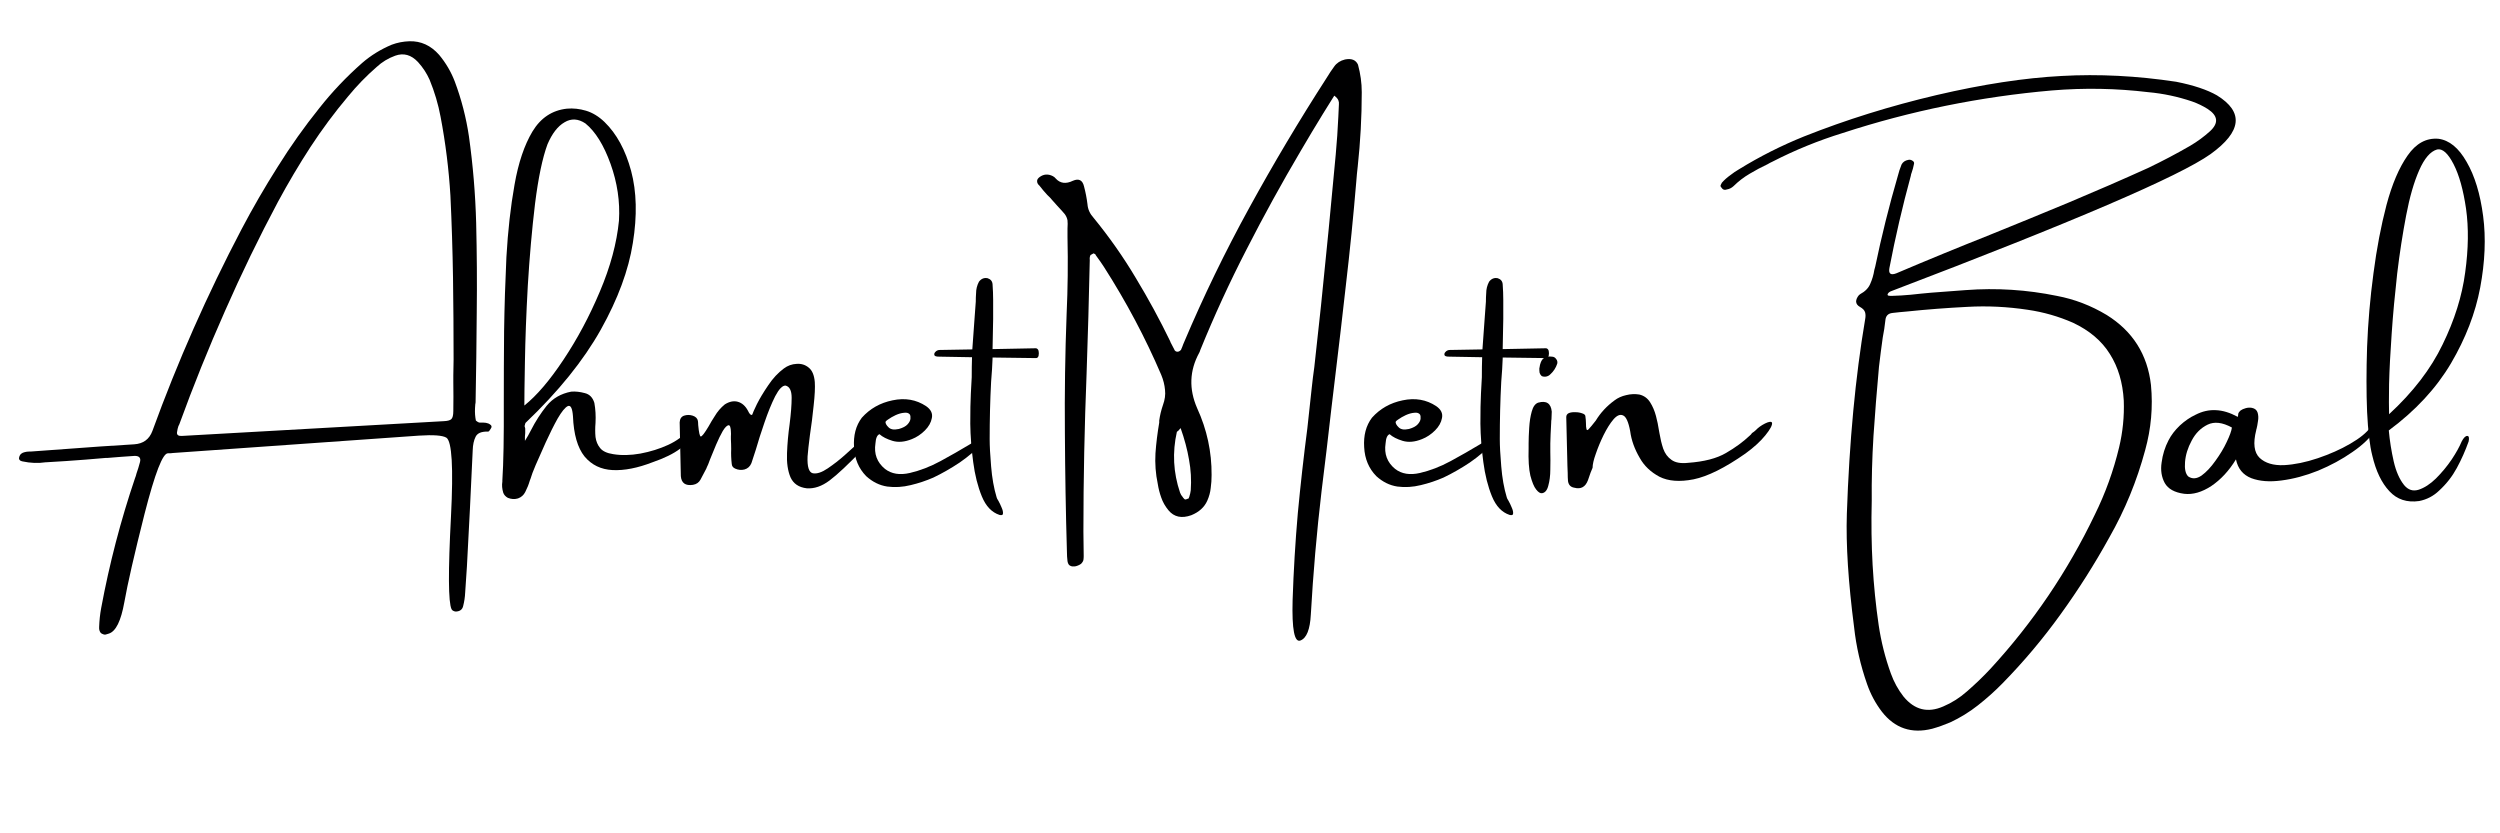
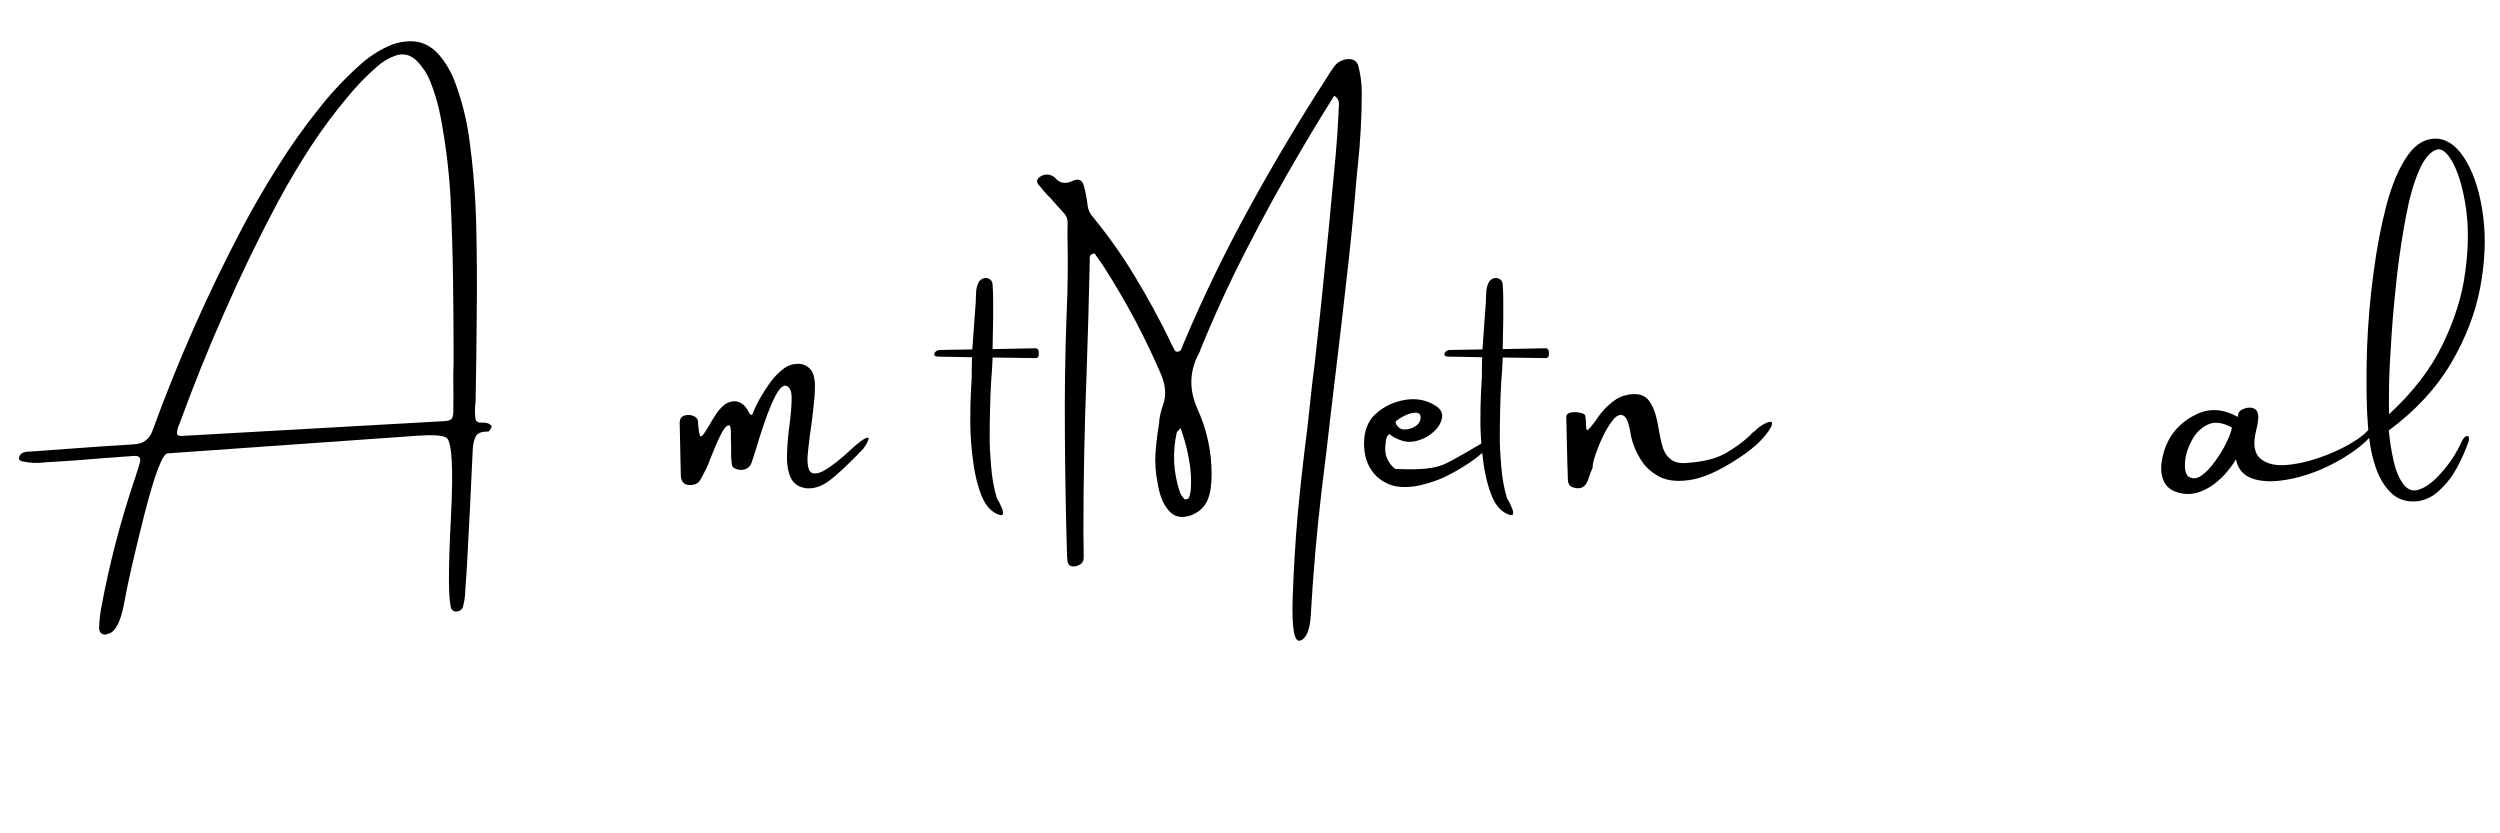
<svg xmlns="http://www.w3.org/2000/svg" width="180" zoomAndPan="magnify" viewBox="0 0 135 45" height="60" preserveAspectRatio="xMidYMid meet" version="1.0">
  <defs>
    <g />
    <clipPath id="45970e4b7c">
      <rect x="0" width="135" y="0" height="43" />
    </clipPath>
  </defs>
  <g>
    <g clip-path="url(#45970e4b7c)">
      <g fill="#000001" fill-opacity="1">
        <g transform="translate(5.682, 27.29)">
          <g>
            <path d="M 20.688 -4.422 C 20.738 -4.398 20.781 -4.375 20.812 -4.344 C 20.852 -4.312 20.867 -4.27 20.859 -4.219 C 20.836 -4.164 20.805 -4.113 20.766 -4.062 C 20.754 -4.051 20.742 -4.035 20.734 -4.016 C 20.723 -4.004 20.707 -3.992 20.688 -3.984 C 20.676 -3.984 20.664 -3.984 20.656 -3.984 C 20.312 -3.992 20.094 -3.898 20 -3.703 C 19.906 -3.516 19.852 -3.27 19.844 -2.969 C 19.75 -0.863 19.645 1.227 19.531 3.312 C 19.5 3.781 19.469 4.242 19.438 4.703 C 19.426 4.953 19.391 5.195 19.328 5.438 C 19.285 5.625 19.156 5.723 18.938 5.734 C 18.895 5.734 18.852 5.723 18.812 5.703 C 18.77 5.691 18.734 5.66 18.703 5.609 C 18.523 5.242 18.516 3.566 18.672 0.578 C 18.805 -2.047 18.723 -3.457 18.422 -3.656 C 18.211 -3.781 17.719 -3.816 16.938 -3.766 L 3.656 -2.828 C 3.582 -2.816 3.504 -2.812 3.422 -2.812 C 3.41 -2.812 3.398 -2.812 3.391 -2.812 C 3.109 -2.832 2.688 -1.742 2.125 0.453 C 1.57 2.648 1.207 4.242 1.031 5.234 C 0.852 6.234 0.578 6.797 0.203 6.922 C 0.148 6.941 0.098 6.957 0.047 6.969 C -0.004 6.988 -0.062 6.984 -0.125 6.953 C -0.195 6.93 -0.25 6.891 -0.281 6.828 C -0.312 6.766 -0.328 6.707 -0.328 6.656 C -0.328 6.625 -0.328 6.594 -0.328 6.562 C -0.316 6.219 -0.281 5.879 -0.219 5.547 C 0.227 3.148 0.836 0.812 1.609 -1.469 C 1.641 -1.539 1.664 -1.625 1.688 -1.719 C 1.758 -1.914 1.82 -2.117 1.875 -2.328 C 1.938 -2.555 1.844 -2.672 1.594 -2.672 C 1.094 -2.641 0.602 -2.602 0.125 -2.562 C 0.094 -2.562 0.062 -2.562 0.031 -2.562 C -0.332 -2.531 -0.703 -2.5 -1.078 -2.469 C -1.773 -2.414 -2.473 -2.367 -3.172 -2.328 C -3.18 -2.328 -3.191 -2.328 -3.203 -2.328 C -3.617 -2.266 -4.039 -2.281 -4.469 -2.375 C -4.508 -2.383 -4.551 -2.398 -4.594 -2.422 C -4.633 -2.453 -4.656 -2.492 -4.656 -2.547 C -4.645 -2.641 -4.609 -2.719 -4.547 -2.781 C -4.484 -2.832 -4.414 -2.863 -4.344 -2.875 C -4.27 -2.895 -4.191 -2.906 -4.109 -2.906 C -4.078 -2.906 -4.051 -2.906 -4.031 -2.906 C -3.383 -2.957 -2.738 -3.004 -2.094 -3.047 C -0.883 -3.141 0.332 -3.223 1.562 -3.297 C 2.051 -3.328 2.379 -3.566 2.547 -4.016 C 3.91 -7.766 5.516 -11.395 7.359 -14.906 C 7.961 -16.051 8.613 -17.176 9.312 -18.281 C 10.008 -19.395 10.758 -20.453 11.562 -21.453 C 12.258 -22.336 13.031 -23.148 13.875 -23.891 C 14.344 -24.297 14.875 -24.625 15.469 -24.875 C 15.77 -24.988 16.086 -25.051 16.422 -25.062 C 17.047 -25.082 17.582 -24.836 18.031 -24.328 C 18.395 -23.891 18.676 -23.41 18.875 -22.891 C 19.238 -21.922 19.492 -20.93 19.641 -19.922 C 19.859 -18.367 19.988 -16.812 20.031 -15.25 C 20.07 -13.633 20.082 -12.02 20.062 -10.406 C 20.051 -8.789 20.031 -7.18 20 -5.578 C 20 -5.535 19.992 -5.5 19.984 -5.469 C 19.984 -5.395 19.977 -5.32 19.969 -5.25 C 19.957 -5.008 19.973 -4.785 20.016 -4.578 C 20.086 -4.516 20.156 -4.477 20.219 -4.469 C 20.289 -4.469 20.359 -4.469 20.422 -4.469 C 20.516 -4.469 20.602 -4.453 20.688 -4.422 Z M 18.797 -7.016 C 18.805 -7.305 18.812 -7.594 18.812 -7.875 C 18.812 -9.344 18.801 -10.812 18.781 -12.281 C 18.758 -13.758 18.711 -15.238 18.641 -16.719 C 18.555 -18.145 18.379 -19.566 18.109 -20.984 C 17.984 -21.66 17.785 -22.328 17.516 -22.984 C 17.359 -23.336 17.148 -23.656 16.891 -23.938 C 16.523 -24.332 16.113 -24.445 15.656 -24.281 C 15.281 -24.145 14.945 -23.941 14.656 -23.672 C 14.102 -23.191 13.586 -22.66 13.109 -22.078 C 12.379 -21.211 11.703 -20.301 11.078 -19.344 C 10.461 -18.395 9.879 -17.41 9.328 -16.391 C 8.305 -14.473 7.352 -12.508 6.469 -10.5 C 5.582 -8.5 4.758 -6.457 4 -4.375 C 3.988 -4.344 3.973 -4.312 3.953 -4.281 C 3.922 -4.195 3.895 -4.082 3.875 -3.938 C 3.863 -3.801 3.953 -3.738 4.141 -3.75 C 12.797 -4.238 17.508 -4.504 18.281 -4.547 C 18.488 -4.555 18.625 -4.594 18.688 -4.656 C 18.758 -4.719 18.797 -4.863 18.797 -5.094 C 18.805 -5.613 18.805 -6.133 18.797 -6.656 C 18.797 -6.77 18.797 -6.891 18.797 -7.016 Z M 18.797 -7.016 " />
          </g>
        </g>
        <g transform="translate(27.096, 27.29)">
          <g>
-             <path d="M 10.031 -4.047 C 10.094 -4.129 10.145 -4.148 10.188 -4.109 C 10.238 -4.078 10.254 -4.008 10.234 -3.906 C 10.109 -3.289 9.41 -2.766 8.141 -2.328 C 7.336 -2.016 6.617 -1.875 5.984 -1.906 C 5.359 -1.938 4.852 -2.18 4.469 -2.641 C 4.094 -3.109 3.883 -3.832 3.844 -4.812 C 3.812 -5.25 3.719 -5.43 3.562 -5.359 C 3.414 -5.285 3.234 -5.062 3.016 -4.688 C 2.805 -4.312 2.594 -3.883 2.375 -3.406 C 2.164 -2.938 1.984 -2.523 1.828 -2.172 C 1.68 -1.816 1.602 -1.613 1.594 -1.562 C 1.57 -1.488 1.547 -1.414 1.516 -1.344 C 1.453 -1.125 1.367 -0.914 1.266 -0.719 C 1.18 -0.551 1.051 -0.438 0.875 -0.375 C 0.695 -0.32 0.516 -0.332 0.328 -0.406 C 0.203 -0.477 0.117 -0.57 0.078 -0.688 C 0.016 -0.895 0 -1.094 0.031 -1.281 C 0.031 -1.301 0.031 -1.32 0.031 -1.344 C 0.094 -2.301 0.117 -3.711 0.109 -5.578 C 0.109 -6.773 0.113 -8.051 0.125 -9.406 C 0.145 -10.758 0.188 -12.094 0.25 -13.406 C 0.332 -14.832 0.477 -16.133 0.688 -17.312 C 0.895 -18.5 1.219 -19.457 1.656 -20.188 C 2.102 -20.926 2.723 -21.336 3.516 -21.422 C 3.859 -21.453 4.203 -21.414 4.547 -21.312 C 4.898 -21.207 5.234 -21.004 5.547 -20.703 C 6.203 -20.066 6.68 -19.188 6.984 -18.062 C 7.285 -16.938 7.316 -15.641 7.078 -14.172 C 6.848 -12.703 6.27 -11.141 5.344 -9.484 C 4.414 -7.828 3.062 -6.148 1.281 -4.453 C 1.258 -4.398 1.25 -4.363 1.25 -4.344 C 1.238 -4.32 1.234 -4.305 1.234 -4.297 C 1.234 -4.285 1.234 -4.273 1.234 -4.266 C 1.234 -4.266 1.234 -4.258 1.234 -4.25 C 1.242 -4.25 1.25 -4.242 1.25 -4.234 C 1.25 -4.223 1.25 -4.211 1.25 -4.203 C 1.258 -4.191 1.266 -4.172 1.266 -4.141 C 1.266 -4.117 1.266 -4.086 1.266 -4.047 C 1.266 -4.016 1.266 -3.969 1.266 -3.906 C 1.266 -3.852 1.258 -3.789 1.25 -3.719 C 1.25 -3.656 1.25 -3.578 1.25 -3.484 C 1.363 -3.66 1.473 -3.852 1.578 -4.062 C 1.816 -4.531 2.098 -4.969 2.422 -5.375 C 2.754 -5.781 3.195 -6.035 3.75 -6.141 C 3.977 -6.16 4.223 -6.133 4.484 -6.062 C 4.742 -6 4.914 -5.82 5 -5.531 C 5.062 -5.188 5.082 -4.828 5.062 -4.453 C 5.039 -4.18 5.039 -3.926 5.062 -3.688 C 5.094 -3.457 5.176 -3.258 5.312 -3.094 C 5.445 -2.926 5.68 -2.816 6.016 -2.766 C 6.461 -2.691 6.953 -2.703 7.484 -2.797 C 8.023 -2.898 8.523 -3.055 8.984 -3.266 C 9.453 -3.484 9.801 -3.742 10.031 -4.047 Z M 2.469 -19.5 C 2.195 -18.758 1.973 -17.691 1.797 -16.297 C 1.629 -14.898 1.5 -13.426 1.406 -11.875 C 1.32 -10.332 1.27 -8.957 1.25 -7.75 C 1.227 -6.551 1.219 -5.766 1.219 -5.391 C 1.883 -5.922 2.586 -6.742 3.328 -7.859 C 4.078 -8.984 4.734 -10.211 5.297 -11.547 C 5.867 -12.891 6.211 -14.164 6.328 -15.375 C 6.391 -16.406 6.238 -17.426 5.875 -18.438 C 5.508 -19.457 5.055 -20.188 4.516 -20.625 C 4.129 -20.883 3.754 -20.906 3.391 -20.688 C 3.023 -20.477 2.719 -20.082 2.469 -19.5 Z M 2.469 -19.5 " />
-           </g>
+             </g>
        </g>
        <g transform="translate(36.718, 27.29)">
          <g>
            <path d="M 8.906 -2.719 C 8.906 -2.719 8.91 -2.723 8.922 -2.734 C 8.961 -2.773 9.066 -2.867 9.234 -3.016 C 9.398 -3.172 9.57 -3.316 9.75 -3.453 C 9.926 -3.586 10.055 -3.656 10.141 -3.656 C 10.223 -3.664 10.195 -3.547 10.062 -3.297 C 10.051 -3.266 10.023 -3.227 9.984 -3.188 C 9.953 -3.145 9.922 -3.098 9.891 -3.047 C 9.879 -3.035 9.867 -3.023 9.859 -3.016 C 9.098 -2.223 8.504 -1.664 8.078 -1.344 C 7.66 -1.031 7.25 -0.891 6.844 -0.922 C 6.414 -0.973 6.125 -1.172 5.969 -1.516 C 5.82 -1.867 5.758 -2.305 5.781 -2.828 C 5.801 -3.348 5.848 -3.867 5.922 -4.391 C 5.992 -4.953 6.031 -5.426 6.031 -5.812 C 6.031 -6.195 5.922 -6.414 5.703 -6.469 C 5.535 -6.477 5.348 -6.285 5.141 -5.891 C 4.941 -5.492 4.75 -5.02 4.562 -4.469 C 4.375 -3.926 4.219 -3.438 4.094 -3 C 3.977 -2.633 3.898 -2.395 3.859 -2.281 C 3.785 -2.102 3.66 -1.988 3.484 -1.938 C 3.316 -1.895 3.148 -1.91 2.984 -1.984 C 2.867 -2.035 2.805 -2.117 2.797 -2.234 C 2.766 -2.492 2.754 -2.766 2.766 -3.047 C 2.766 -3.234 2.758 -3.41 2.75 -3.578 C 2.75 -3.617 2.75 -3.672 2.75 -3.734 C 2.758 -3.816 2.758 -3.898 2.75 -3.984 C 2.75 -4.078 2.738 -4.156 2.719 -4.219 C 2.707 -4.281 2.68 -4.316 2.641 -4.328 C 2.547 -4.328 2.438 -4.223 2.312 -4.016 C 2.195 -3.816 2.078 -3.57 1.953 -3.281 C 1.828 -2.988 1.719 -2.723 1.625 -2.484 C 1.551 -2.273 1.492 -2.133 1.453 -2.062 C 1.441 -2.031 1.43 -2.004 1.422 -1.984 C 1.316 -1.773 1.211 -1.578 1.109 -1.391 C 1.023 -1.234 0.891 -1.141 0.703 -1.109 C 0.297 -1.047 0.078 -1.203 0.047 -1.578 C 0.023 -2.547 0.004 -3.516 -0.016 -4.484 C -0.004 -4.672 0.07 -4.789 0.219 -4.844 C 0.375 -4.895 0.531 -4.895 0.688 -4.844 C 0.852 -4.789 0.945 -4.695 0.969 -4.562 C 0.977 -4.5 0.984 -4.426 0.984 -4.344 C 1.023 -3.926 1.07 -3.719 1.125 -3.719 C 1.188 -3.719 1.328 -3.898 1.547 -4.266 C 1.648 -4.453 1.758 -4.633 1.875 -4.812 C 2.02 -5.062 2.203 -5.273 2.422 -5.453 C 2.672 -5.609 2.906 -5.656 3.125 -5.594 C 3.352 -5.531 3.535 -5.367 3.672 -5.109 C 3.754 -4.93 3.828 -4.859 3.891 -4.891 C 3.891 -4.891 3.895 -4.895 3.906 -4.906 C 3.926 -4.977 4.008 -5.164 4.156 -5.469 C 4.312 -5.781 4.516 -6.117 4.766 -6.484 C 5.016 -6.859 5.297 -7.16 5.609 -7.391 C 5.816 -7.547 6.047 -7.629 6.297 -7.641 C 6.547 -7.66 6.766 -7.594 6.953 -7.438 C 7.141 -7.289 7.25 -7.031 7.281 -6.656 C 7.301 -6.363 7.281 -5.941 7.219 -5.391 C 7.164 -4.848 7.098 -4.312 7.016 -3.781 C 6.953 -3.289 6.91 -2.91 6.891 -2.641 C 6.867 -2.086 6.961 -1.785 7.172 -1.734 C 7.391 -1.691 7.66 -1.781 7.984 -2 C 8.305 -2.219 8.613 -2.457 8.906 -2.719 Z M 8.906 -2.719 " />
          </g>
        </g>
        <g transform="translate(46.18, 27.29)">
          <g>
-             <path d="M 6.5 -3.5 C 6.594 -3.551 6.688 -3.586 6.781 -3.609 C 6.883 -3.641 6.945 -3.641 6.969 -3.609 C 7 -3.578 6.961 -3.492 6.859 -3.359 C 6.516 -2.984 6.109 -2.633 5.641 -2.312 C 5.172 -2 4.695 -1.727 4.219 -1.5 C 3.832 -1.332 3.426 -1.195 3 -1.094 C 2.57 -0.988 2.148 -0.961 1.734 -1.016 C 1.316 -1.078 0.938 -1.266 0.594 -1.578 C 0.188 -1.992 -0.031 -2.516 -0.062 -3.141 C -0.102 -3.773 0.035 -4.305 0.359 -4.734 C 0.797 -5.223 1.348 -5.535 2.016 -5.672 C 2.691 -5.816 3.297 -5.711 3.828 -5.359 C 4.086 -5.18 4.191 -4.969 4.141 -4.719 C 4.098 -4.477 3.973 -4.254 3.766 -4.047 C 3.555 -3.836 3.32 -3.68 3.062 -3.578 C 2.676 -3.422 2.328 -3.391 2.016 -3.484 C 1.711 -3.578 1.477 -3.695 1.312 -3.844 C 1.188 -3.801 1.113 -3.633 1.094 -3.344 C 1.008 -2.781 1.18 -2.32 1.609 -1.969 C 1.961 -1.695 2.41 -1.625 2.953 -1.75 C 3.492 -1.875 4.047 -2.086 4.609 -2.391 C 5.18 -2.703 5.691 -2.992 6.141 -3.266 C 6.273 -3.336 6.395 -3.414 6.5 -3.5 Z M 2.953 -4.906 C 2.891 -4.988 2.785 -5.02 2.641 -5 C 2.492 -4.988 2.344 -4.945 2.188 -4.875 C 2.031 -4.801 1.895 -4.723 1.781 -4.641 C 1.664 -4.566 1.617 -4.508 1.641 -4.469 C 1.641 -4.457 1.648 -4.426 1.672 -4.375 C 1.703 -4.32 1.742 -4.27 1.797 -4.219 C 1.848 -4.164 1.914 -4.129 2 -4.109 C 2.094 -4.086 2.211 -4.094 2.359 -4.125 C 2.578 -4.188 2.734 -4.27 2.828 -4.375 C 2.922 -4.477 2.973 -4.578 2.984 -4.672 C 2.992 -4.773 2.984 -4.852 2.953 -4.906 Z M 2.953 -4.906 " />
-           </g>
+             </g>
        </g>
        <g transform="translate(52.364, 27.29)">
          <g>
            <path d="M 3.578 -8.484 C 3.648 -8.473 3.695 -8.426 3.719 -8.344 C 3.738 -8.258 3.738 -8.172 3.719 -8.078 C 3.695 -7.992 3.648 -7.953 3.578 -7.953 L 1.234 -7.984 L 1.234 -7.922 C 1.223 -7.566 1.195 -7.148 1.156 -6.672 C 1.102 -5.648 1.078 -4.617 1.078 -3.578 C 1.078 -3.223 1.102 -2.734 1.156 -2.109 C 1.207 -1.484 1.305 -0.926 1.453 -0.438 C 1.461 -0.395 1.492 -0.332 1.547 -0.25 C 1.609 -0.145 1.664 -0.023 1.719 0.109 C 1.781 0.242 1.805 0.352 1.797 0.438 C 1.797 0.52 1.734 0.547 1.609 0.516 C 1.191 0.379 0.875 0.047 0.656 -0.484 C 0.438 -1.016 0.281 -1.633 0.188 -2.344 C 0.094 -3.051 0.039 -3.738 0.031 -4.406 C 0.031 -5.082 0.039 -5.629 0.062 -6.047 C 0.082 -6.336 0.098 -6.629 0.109 -6.922 C 0.109 -7.285 0.113 -7.645 0.125 -8 L -1.656 -8.031 C -1.801 -8.031 -1.883 -8.055 -1.906 -8.109 C -1.926 -8.172 -1.91 -8.227 -1.859 -8.281 C -1.805 -8.344 -1.738 -8.379 -1.656 -8.391 L 0.141 -8.422 L 0.266 -10.156 C 0.285 -10.426 0.305 -10.707 0.328 -11 C 0.328 -11.145 0.332 -11.297 0.344 -11.453 C 0.344 -11.672 0.395 -11.879 0.5 -12.078 C 0.625 -12.242 0.781 -12.305 0.969 -12.266 C 1.133 -12.211 1.223 -12.102 1.234 -11.938 C 1.254 -11.656 1.266 -11.375 1.266 -11.094 C 1.266 -10.926 1.266 -10.766 1.266 -10.609 C 1.266 -10.43 1.266 -10.25 1.266 -10.062 L 1.234 -8.438 Z M 3.578 -8.484 " />
          </g>
        </g>
        <g transform="translate(55.014, 27.29)">
          <g />
        </g>
        <g transform="translate(58.723, 27.29)">
          <g>
            <path d="M 14.609 -23.797 C 14.742 -23.305 14.812 -22.812 14.812 -22.312 C 14.812 -20.969 14.738 -19.629 14.594 -18.297 C 14.562 -18.023 14.535 -17.754 14.516 -17.484 C 14.359 -15.609 14.172 -13.738 13.953 -11.875 C 13.773 -10.27 13.586 -8.664 13.391 -7.062 C 13.316 -6.445 13.242 -5.836 13.172 -5.234 C 13.004 -3.742 12.828 -2.254 12.641 -0.766 C 12.379 1.453 12.188 3.672 12.062 5.891 C 12.02 6.703 11.832 7.172 11.5 7.297 C 11.176 7.422 11.035 6.695 11.078 5.125 C 11.129 3.551 11.223 1.984 11.359 0.422 C 11.504 -1.109 11.676 -2.641 11.875 -4.172 C 11.957 -4.891 12.035 -5.609 12.109 -6.328 C 12.148 -6.703 12.195 -7.082 12.25 -7.469 C 12.375 -8.57 12.492 -9.672 12.609 -10.766 C 12.891 -13.484 13.156 -16.207 13.406 -18.938 C 13.469 -19.625 13.516 -20.305 13.547 -20.984 C 13.555 -21.211 13.566 -21.438 13.578 -21.656 C 13.578 -21.656 13.578 -21.66 13.578 -21.672 C 13.586 -21.734 13.578 -21.801 13.547 -21.875 C 13.516 -21.957 13.441 -22.039 13.328 -22.125 C 13.129 -21.801 12.93 -21.484 12.734 -21.172 C 12.316 -20.492 11.91 -19.816 11.516 -19.141 C 10.484 -17.391 9.508 -15.617 8.594 -13.828 C 7.676 -12.047 6.844 -10.234 6.094 -8.391 C 6.082 -8.367 6.078 -8.352 6.078 -8.344 C 6.066 -8.301 6.051 -8.266 6.031 -8.234 C 5.508 -7.273 5.473 -6.281 5.922 -5.25 C 6.453 -4.094 6.711 -2.891 6.703 -1.641 C 6.703 -1.398 6.688 -1.164 6.656 -0.938 C 6.633 -0.707 6.57 -0.477 6.469 -0.25 C 6.312 0.102 6.023 0.363 5.609 0.531 C 5.086 0.719 4.676 0.629 4.375 0.266 C 4.195 0.047 4.066 -0.18 3.984 -0.422 C 3.898 -0.66 3.836 -0.906 3.797 -1.156 C 3.68 -1.707 3.641 -2.258 3.672 -2.812 C 3.711 -3.363 3.781 -3.914 3.875 -4.469 C 3.875 -4.508 3.875 -4.547 3.875 -4.578 C 3.914 -4.867 3.984 -5.148 4.078 -5.422 C 4.18 -5.703 4.219 -5.973 4.188 -6.234 C 4.164 -6.504 4.098 -6.773 3.984 -7.047 C 3.129 -9.047 2.098 -10.988 0.891 -12.875 C 0.766 -13.07 0.633 -13.258 0.5 -13.438 C 0.469 -13.477 0.441 -13.52 0.422 -13.562 C 0.41 -13.57 0.391 -13.582 0.359 -13.594 C 0.336 -13.602 0.328 -13.609 0.328 -13.609 C 0.297 -13.586 0.258 -13.566 0.219 -13.547 C 0.188 -13.535 0.164 -13.52 0.156 -13.5 C 0.125 -13.426 0.113 -13.344 0.125 -13.25 C 0.082 -11.207 0.023 -9.164 -0.047 -7.125 C -0.16 -4.281 -0.219 -1.43 -0.219 1.422 C -0.219 1.859 -0.211 2.297 -0.203 2.734 C -0.203 2.805 -0.207 2.879 -0.219 2.953 C -0.238 3.023 -0.281 3.094 -0.344 3.156 C -0.414 3.207 -0.488 3.242 -0.562 3.266 C -0.645 3.297 -0.734 3.305 -0.828 3.297 C -0.922 3.273 -0.984 3.238 -1.016 3.188 C -1.047 3.145 -1.066 3.086 -1.078 3.016 C -1.098 2.848 -1.109 2.676 -1.109 2.5 C -1.172 0.363 -1.207 -1.77 -1.219 -3.906 C -1.238 -6.051 -1.207 -8.195 -1.125 -10.344 C -1.062 -11.707 -1.047 -13.082 -1.078 -14.469 C -1.078 -14.656 -1.078 -14.816 -1.078 -14.953 C -1.066 -15.141 -1.066 -15.285 -1.078 -15.391 C -1.098 -15.504 -1.145 -15.613 -1.219 -15.719 C -1.301 -15.82 -1.438 -15.973 -1.625 -16.172 C -1.695 -16.254 -1.785 -16.352 -1.891 -16.469 C -1.973 -16.57 -2.066 -16.672 -2.172 -16.766 C -2.316 -16.922 -2.457 -17.086 -2.594 -17.266 C -2.676 -17.336 -2.719 -17.414 -2.719 -17.5 C -2.727 -17.582 -2.68 -17.66 -2.578 -17.734 C -2.359 -17.891 -2.125 -17.906 -1.875 -17.781 C -1.812 -17.75 -1.758 -17.707 -1.719 -17.656 C -1.477 -17.383 -1.164 -17.344 -0.781 -17.531 C -0.469 -17.664 -0.27 -17.566 -0.188 -17.234 C -0.102 -16.91 -0.039 -16.586 0 -16.266 C 0.02 -15.992 0.129 -15.75 0.328 -15.531 C 1.18 -14.488 1.941 -13.406 2.609 -12.281 C 3.285 -11.164 3.906 -10.023 4.469 -8.859 C 4.477 -8.836 4.484 -8.82 4.484 -8.812 C 4.555 -8.664 4.633 -8.516 4.719 -8.359 C 4.727 -8.348 4.75 -8.332 4.781 -8.312 C 4.812 -8.301 4.848 -8.297 4.891 -8.297 C 4.922 -8.305 4.945 -8.316 4.969 -8.328 C 5 -8.348 5.023 -8.367 5.047 -8.391 C 5.098 -8.504 5.141 -8.609 5.172 -8.703 C 5.191 -8.742 5.207 -8.781 5.219 -8.812 C 6.258 -11.27 7.43 -13.688 8.734 -16.062 C 10.035 -18.438 11.43 -20.781 12.922 -23.094 C 13.047 -23.301 13.18 -23.504 13.328 -23.703 C 13.461 -23.891 13.656 -24.016 13.906 -24.078 C 14.258 -24.148 14.492 -24.055 14.609 -23.797 Z M 5.578 -0.812 C 5.617 -1.375 5.586 -1.926 5.484 -2.469 C 5.391 -3.02 5.238 -3.586 5.031 -4.172 C 4.988 -4.129 4.957 -4.094 4.938 -4.062 C 4.883 -4.02 4.848 -3.988 4.828 -3.969 C 4.578 -2.863 4.633 -1.77 5 -0.688 C 5.031 -0.602 5.078 -0.523 5.141 -0.453 C 5.16 -0.422 5.18 -0.395 5.203 -0.375 C 5.242 -0.312 5.301 -0.301 5.375 -0.344 C 5.383 -0.352 5.406 -0.359 5.438 -0.359 C 5.445 -0.367 5.453 -0.375 5.453 -0.375 C 5.461 -0.375 5.469 -0.379 5.469 -0.391 C 5.488 -0.43 5.5 -0.457 5.5 -0.469 C 5.539 -0.594 5.566 -0.707 5.578 -0.812 Z M 5.578 -0.812 " />
          </g>
        </g>
        <g transform="translate(73.727, 27.29)">
          <g>
-             <path d="M 6.5 -3.5 C 6.594 -3.551 6.688 -3.586 6.781 -3.609 C 6.883 -3.641 6.945 -3.641 6.969 -3.609 C 7 -3.578 6.961 -3.492 6.859 -3.359 C 6.516 -2.984 6.109 -2.633 5.641 -2.312 C 5.172 -2 4.695 -1.727 4.219 -1.5 C 3.832 -1.332 3.426 -1.195 3 -1.094 C 2.57 -0.988 2.148 -0.961 1.734 -1.016 C 1.316 -1.078 0.938 -1.266 0.594 -1.578 C 0.188 -1.992 -0.031 -2.516 -0.062 -3.141 C -0.102 -3.773 0.035 -4.305 0.359 -4.734 C 0.797 -5.223 1.348 -5.535 2.016 -5.672 C 2.691 -5.816 3.297 -5.711 3.828 -5.359 C 4.086 -5.18 4.191 -4.969 4.141 -4.719 C 4.098 -4.477 3.973 -4.254 3.766 -4.047 C 3.555 -3.836 3.32 -3.68 3.062 -3.578 C 2.676 -3.422 2.328 -3.391 2.016 -3.484 C 1.711 -3.578 1.477 -3.695 1.312 -3.844 C 1.188 -3.801 1.113 -3.633 1.094 -3.344 C 1.008 -2.781 1.18 -2.32 1.609 -1.969 C 1.961 -1.695 2.41 -1.625 2.953 -1.75 C 3.492 -1.875 4.047 -2.086 4.609 -2.391 C 5.18 -2.703 5.691 -2.992 6.141 -3.266 C 6.273 -3.336 6.395 -3.414 6.5 -3.5 Z M 2.953 -4.906 C 2.891 -4.988 2.785 -5.02 2.641 -5 C 2.492 -4.988 2.344 -4.945 2.188 -4.875 C 2.031 -4.801 1.895 -4.723 1.781 -4.641 C 1.664 -4.566 1.617 -4.508 1.641 -4.469 C 1.641 -4.457 1.648 -4.426 1.672 -4.375 C 1.703 -4.32 1.742 -4.27 1.797 -4.219 C 1.848 -4.164 1.914 -4.129 2 -4.109 C 2.094 -4.086 2.211 -4.094 2.359 -4.125 C 2.578 -4.188 2.734 -4.27 2.828 -4.375 C 2.922 -4.477 2.973 -4.578 2.984 -4.672 C 2.992 -4.773 2.984 -4.852 2.953 -4.906 Z M 2.953 -4.906 " />
+             <path d="M 6.5 -3.5 C 6.594 -3.551 6.688 -3.586 6.781 -3.609 C 6.883 -3.641 6.945 -3.641 6.969 -3.609 C 7 -3.578 6.961 -3.492 6.859 -3.359 C 6.516 -2.984 6.109 -2.633 5.641 -2.312 C 5.172 -2 4.695 -1.727 4.219 -1.5 C 3.832 -1.332 3.426 -1.195 3 -1.094 C 2.57 -0.988 2.148 -0.961 1.734 -1.016 C 1.316 -1.078 0.938 -1.266 0.594 -1.578 C 0.188 -1.992 -0.031 -2.516 -0.062 -3.141 C -0.102 -3.773 0.035 -4.305 0.359 -4.734 C 0.797 -5.223 1.348 -5.535 2.016 -5.672 C 2.691 -5.816 3.297 -5.711 3.828 -5.359 C 4.086 -5.18 4.191 -4.969 4.141 -4.719 C 4.098 -4.477 3.973 -4.254 3.766 -4.047 C 3.555 -3.836 3.32 -3.68 3.062 -3.578 C 2.676 -3.422 2.328 -3.391 2.016 -3.484 C 1.711 -3.578 1.477 -3.695 1.312 -3.844 C 1.188 -3.801 1.113 -3.633 1.094 -3.344 C 1.008 -2.781 1.18 -2.32 1.609 -1.969 C 3.492 -1.875 4.047 -2.086 4.609 -2.391 C 5.18 -2.703 5.691 -2.992 6.141 -3.266 C 6.273 -3.336 6.395 -3.414 6.5 -3.5 Z M 2.953 -4.906 C 2.891 -4.988 2.785 -5.02 2.641 -5 C 2.492 -4.988 2.344 -4.945 2.188 -4.875 C 2.031 -4.801 1.895 -4.723 1.781 -4.641 C 1.664 -4.566 1.617 -4.508 1.641 -4.469 C 1.641 -4.457 1.648 -4.426 1.672 -4.375 C 1.703 -4.32 1.742 -4.27 1.797 -4.219 C 1.848 -4.164 1.914 -4.129 2 -4.109 C 2.094 -4.086 2.211 -4.094 2.359 -4.125 C 2.578 -4.188 2.734 -4.27 2.828 -4.375 C 2.922 -4.477 2.973 -4.578 2.984 -4.672 C 2.992 -4.773 2.984 -4.852 2.953 -4.906 Z M 2.953 -4.906 " />
          </g>
        </g>
        <g transform="translate(79.911, 27.29)">
          <g>
            <path d="M 3.578 -8.484 C 3.648 -8.473 3.695 -8.426 3.719 -8.344 C 3.738 -8.258 3.738 -8.172 3.719 -8.078 C 3.695 -7.992 3.648 -7.953 3.578 -7.953 L 1.234 -7.984 L 1.234 -7.922 C 1.223 -7.566 1.195 -7.148 1.156 -6.672 C 1.102 -5.648 1.078 -4.617 1.078 -3.578 C 1.078 -3.223 1.102 -2.734 1.156 -2.109 C 1.207 -1.484 1.305 -0.926 1.453 -0.438 C 1.461 -0.395 1.492 -0.332 1.547 -0.25 C 1.609 -0.145 1.664 -0.023 1.719 0.109 C 1.781 0.242 1.805 0.352 1.797 0.438 C 1.797 0.52 1.734 0.547 1.609 0.516 C 1.191 0.379 0.875 0.047 0.656 -0.484 C 0.438 -1.016 0.281 -1.633 0.188 -2.344 C 0.094 -3.051 0.039 -3.738 0.031 -4.406 C 0.031 -5.082 0.039 -5.629 0.062 -6.047 C 0.082 -6.336 0.098 -6.629 0.109 -6.922 C 0.109 -7.285 0.113 -7.645 0.125 -8 L -1.656 -8.031 C -1.801 -8.031 -1.883 -8.055 -1.906 -8.109 C -1.926 -8.172 -1.91 -8.227 -1.859 -8.281 C -1.805 -8.344 -1.738 -8.379 -1.656 -8.391 L 0.141 -8.422 L 0.266 -10.156 C 0.285 -10.426 0.305 -10.707 0.328 -11 C 0.328 -11.145 0.332 -11.297 0.344 -11.453 C 0.344 -11.672 0.395 -11.879 0.5 -12.078 C 0.625 -12.242 0.781 -12.305 0.969 -12.266 C 1.133 -12.211 1.223 -12.102 1.234 -11.938 C 1.254 -11.656 1.266 -11.375 1.266 -11.094 C 1.266 -10.926 1.266 -10.766 1.266 -10.609 C 1.266 -10.43 1.266 -10.25 1.266 -10.062 L 1.234 -8.438 Z M 3.578 -8.484 " />
          </g>
        </g>
        <g transform="translate(82.561, 27.29)">
          <g>
-             <path d="M 0.703 -0.656 C 0.609 -0.645 0.504 -0.711 0.391 -0.859 C 0.273 -1.004 0.172 -1.254 0.078 -1.609 C -0.004 -1.961 -0.035 -2.457 -0.016 -3.094 C -0.016 -3.156 -0.016 -3.238 -0.016 -3.344 C -0.016 -3.582 -0.004 -3.863 0.016 -4.188 C 0.035 -4.52 0.082 -4.816 0.156 -5.078 C 0.227 -5.336 0.344 -5.492 0.5 -5.547 C 0.945 -5.672 1.191 -5.508 1.234 -5.062 C 1.234 -4.926 1.227 -4.789 1.219 -4.656 C 1.207 -4.594 1.203 -4.523 1.203 -4.453 C 1.191 -4.242 1.18 -4.039 1.172 -3.844 C 1.172 -3.676 1.164 -3.508 1.156 -3.344 C 1.156 -3.238 1.156 -3.086 1.156 -2.891 C 1.164 -2.598 1.164 -2.281 1.156 -1.938 C 1.156 -1.602 1.117 -1.312 1.047 -1.062 C 0.984 -0.812 0.867 -0.676 0.703 -0.656 Z M 1.141 -7.062 C 1.086 -7.008 1.016 -6.973 0.922 -6.953 C 0.828 -6.941 0.75 -6.953 0.688 -6.984 C 0.633 -7.035 0.598 -7.094 0.578 -7.156 C 0.566 -7.219 0.562 -7.297 0.562 -7.391 C 0.57 -7.422 0.578 -7.445 0.578 -7.469 C 0.586 -7.551 0.609 -7.633 0.641 -7.719 C 0.734 -7.969 0.93 -8.07 1.234 -8.031 C 1.336 -8.031 1.414 -7.988 1.469 -7.906 C 1.531 -7.832 1.551 -7.75 1.531 -7.656 C 1.457 -7.426 1.328 -7.227 1.141 -7.062 Z M 1.141 -7.062 " />
-           </g>
+             </g>
        </g>
        <g transform="translate(84.547, 27.29)">
          <g>
            <path d="M 10.766 -4.422 C 10.973 -4.523 11.098 -4.539 11.141 -4.469 C 11.172 -4.344 11.051 -4.113 10.781 -3.781 C 10.52 -3.457 10.16 -3.129 9.703 -2.797 C 8.598 -2.023 7.664 -1.562 6.906 -1.406 C 6.156 -1.258 5.539 -1.305 5.062 -1.547 C 4.594 -1.797 4.238 -2.133 4 -2.562 C 3.719 -3.039 3.547 -3.52 3.484 -4 C 3.391 -4.508 3.258 -4.797 3.094 -4.859 C 2.938 -4.93 2.766 -4.859 2.578 -4.641 C 2.398 -4.43 2.223 -4.148 2.047 -3.797 C 1.879 -3.453 1.738 -3.113 1.625 -2.781 C 1.508 -2.457 1.453 -2.207 1.453 -2.031 C 1.41 -1.938 1.375 -1.848 1.344 -1.766 C 1.301 -1.629 1.254 -1.492 1.203 -1.359 C 1.066 -0.992 0.82 -0.859 0.469 -0.953 C 0.27 -0.984 0.156 -1.102 0.125 -1.312 C 0.113 -1.445 0.109 -1.594 0.109 -1.75 C 0.109 -1.863 0.102 -1.988 0.094 -2.125 C 0.07 -3 0.051 -3.879 0.031 -4.766 C 0.031 -4.867 0.078 -4.941 0.172 -4.984 C 0.273 -5.023 0.395 -5.039 0.531 -5.031 C 0.664 -5.031 0.785 -5.008 0.891 -4.969 C 0.992 -4.938 1.051 -4.891 1.062 -4.828 C 1.082 -4.68 1.094 -4.555 1.094 -4.453 C 1.094 -4.297 1.102 -4.18 1.125 -4.109 C 1.145 -4.047 1.188 -4.051 1.25 -4.125 C 1.32 -4.195 1.445 -4.348 1.625 -4.578 C 1.883 -5.004 2.223 -5.367 2.641 -5.672 C 2.816 -5.805 3.023 -5.898 3.266 -5.953 C 3.516 -6.016 3.754 -6.023 3.984 -5.984 C 4.234 -5.922 4.426 -5.781 4.562 -5.562 C 4.695 -5.352 4.801 -5.109 4.875 -4.828 C 4.945 -4.555 5 -4.305 5.031 -4.078 C 5.039 -4.016 5.051 -3.957 5.062 -3.906 C 5.113 -3.602 5.18 -3.32 5.266 -3.062 C 5.359 -2.801 5.508 -2.598 5.719 -2.453 C 5.926 -2.305 6.223 -2.254 6.609 -2.297 C 7.473 -2.359 8.156 -2.535 8.656 -2.828 C 9.156 -3.117 9.582 -3.43 9.938 -3.766 C 9.988 -3.805 10.031 -3.852 10.062 -3.906 C 10.145 -3.957 10.211 -4.008 10.266 -4.062 C 10.391 -4.195 10.555 -4.316 10.766 -4.422 Z M 10.766 -4.422 " />
          </g>
        </g>
        <g transform="translate(94.71, 27.29)">
          <g />
        </g>
        <g transform="translate(98.418, 27.29)">
          <g>
-             <path d="M 21.297 -22.141 C 22.754 -21.242 22.641 -20.188 20.953 -18.969 C 19.266 -17.77 13.523 -15.305 3.734 -11.578 C 3.641 -11.547 3.57 -11.5 3.531 -11.438 C 3.5 -11.383 3.504 -11.348 3.547 -11.328 C 3.598 -11.316 3.656 -11.312 3.719 -11.312 C 3.727 -11.312 3.734 -11.312 3.734 -11.312 C 4.078 -11.32 4.422 -11.344 4.766 -11.375 C 5.129 -11.414 5.492 -11.453 5.859 -11.484 C 6.484 -11.535 7.109 -11.582 7.734 -11.625 C 9.391 -11.75 11.031 -11.645 12.656 -11.312 C 13.602 -11.133 14.5 -10.789 15.344 -10.281 C 16.75 -9.406 17.547 -8.145 17.734 -6.5 C 17.848 -5.312 17.742 -4.141 17.422 -2.984 C 16.973 -1.316 16.328 0.254 15.484 1.734 C 14.691 3.172 13.816 4.551 12.859 5.875 C 11.91 7.195 10.863 8.441 9.719 9.609 C 9.301 10.035 8.859 10.43 8.391 10.797 C 7.93 11.16 7.43 11.469 6.891 11.719 C 6.578 11.852 6.254 11.969 5.922 12.062 C 4.805 12.344 3.898 12.035 3.203 11.141 C 2.859 10.691 2.594 10.195 2.406 9.656 C 2.051 8.645 1.816 7.617 1.703 6.578 C 1.391 4.172 1.258 2.129 1.312 0.453 C 1.445 -3.441 1.773 -6.938 2.297 -10.031 C 2.328 -10.188 2.328 -10.316 2.297 -10.422 C 2.266 -10.535 2.172 -10.633 2.016 -10.719 C 1.891 -10.789 1.82 -10.883 1.812 -11 C 1.812 -11.113 1.863 -11.234 1.969 -11.359 C 1.969 -11.367 1.977 -11.375 2 -11.375 C 2.008 -11.383 2.02 -11.395 2.031 -11.406 C 2.301 -11.551 2.484 -11.738 2.578 -11.969 C 2.68 -12.195 2.754 -12.445 2.797 -12.719 C 2.816 -12.781 2.832 -12.836 2.844 -12.891 C 3.188 -14.547 3.594 -16.176 4.062 -17.781 C 4.113 -17.988 4.18 -18.195 4.266 -18.406 C 4.336 -18.539 4.457 -18.625 4.625 -18.656 C 4.707 -18.676 4.785 -18.66 4.859 -18.609 C 4.93 -18.566 4.957 -18.508 4.938 -18.438 C 4.906 -18.27 4.863 -18.113 4.812 -17.969 C 4.789 -17.914 4.773 -17.859 4.766 -17.797 C 4.316 -16.148 3.93 -14.488 3.609 -12.812 C 3.555 -12.508 3.68 -12.414 3.984 -12.531 C 5.672 -13.25 7.367 -13.945 9.078 -14.625 C 10.516 -15.207 11.938 -15.789 13.344 -16.375 C 14.758 -16.969 16.172 -17.582 17.578 -18.219 C 18.359 -18.594 19.117 -18.992 19.859 -19.422 C 20.242 -19.648 20.598 -19.91 20.922 -20.203 C 21.398 -20.641 21.359 -21.039 20.797 -21.406 C 20.535 -21.57 20.254 -21.707 19.953 -21.812 C 19.191 -22.07 18.406 -22.238 17.594 -22.312 C 15.863 -22.52 14.129 -22.551 12.391 -22.406 C 8.523 -22.07 4.758 -21.305 1.094 -20.109 C -0.219 -19.703 -1.484 -19.188 -2.703 -18.562 C -2.797 -18.52 -2.883 -18.473 -2.969 -18.422 C -3.301 -18.266 -3.625 -18.094 -3.938 -17.906 C -4.258 -17.719 -4.551 -17.492 -4.812 -17.234 C -4.914 -17.141 -5.031 -17.082 -5.156 -17.062 C -5.289 -17.008 -5.395 -17.047 -5.469 -17.172 C -5.508 -17.211 -5.52 -17.254 -5.5 -17.297 C -5.477 -17.336 -5.457 -17.379 -5.438 -17.422 C -5.301 -17.578 -5.148 -17.711 -4.984 -17.828 C -4.828 -17.953 -4.664 -18.062 -4.5 -18.156 C -3.383 -18.844 -2.219 -19.43 -1 -19.922 C 1.281 -20.828 3.664 -21.57 6.156 -22.156 C 8.645 -22.738 10.895 -23.082 12.906 -23.188 C 14.914 -23.301 16.977 -23.195 19.094 -22.875 C 20.039 -22.688 20.773 -22.441 21.297 -22.141 Z M 3.781 -10.391 C 3.539 -10.367 3.41 -10.234 3.391 -9.984 C 3.359 -9.68 3.312 -9.375 3.25 -9.062 C 3.176 -8.539 3.109 -8.016 3.047 -7.484 C 2.93 -6.211 2.832 -4.969 2.75 -3.75 C 2.676 -2.531 2.645 -1.363 2.656 -0.25 C 2.625 0.957 2.641 2.113 2.703 3.219 C 2.766 4.32 2.875 5.406 3.031 6.469 C 3.164 7.363 3.383 8.234 3.688 9.078 C 3.852 9.535 4.082 9.953 4.375 10.328 C 4.969 11.047 5.68 11.223 6.516 10.859 C 6.984 10.66 7.41 10.391 7.797 10.047 C 8.242 9.66 8.672 9.25 9.078 8.812 C 11.359 6.332 13.234 3.562 14.703 0.5 C 15.273 -0.656 15.711 -1.867 16.016 -3.141 C 16.211 -3.961 16.297 -4.801 16.266 -5.656 C 16.211 -6.633 15.961 -7.473 15.516 -8.172 C 15.078 -8.879 14.414 -9.441 13.531 -9.859 C 12.75 -10.203 11.93 -10.438 11.078 -10.562 C 9.984 -10.727 8.895 -10.781 7.812 -10.719 C 6.727 -10.664 5.645 -10.582 4.562 -10.469 C 4.289 -10.445 4.031 -10.422 3.781 -10.391 Z M 3.781 -10.391 " />
-           </g>
+             </g>
        </g>
        <g transform="translate(117.211, 27.29)">
          <g>
            <path d="M 10.797 -4.219 C 10.879 -4.332 10.969 -4.414 11.062 -4.469 C 11.164 -4.531 11.223 -4.531 11.234 -4.469 C 11.254 -4.414 11.203 -4.289 11.078 -4.094 C 10.797 -3.664 10.375 -3.258 9.812 -2.875 C 9.258 -2.488 8.645 -2.156 7.969 -1.875 C 7.289 -1.602 6.629 -1.426 5.984 -1.344 C 5.348 -1.258 4.805 -1.301 4.359 -1.469 C 3.91 -1.645 3.633 -1.984 3.531 -2.484 C 3.156 -1.867 2.711 -1.391 2.203 -1.047 C 1.691 -0.711 1.203 -0.57 0.734 -0.625 C 0.211 -0.695 -0.133 -0.891 -0.312 -1.203 C -0.488 -1.523 -0.547 -1.895 -0.484 -2.312 C -0.43 -2.738 -0.305 -3.141 -0.109 -3.516 C 0.035 -3.797 0.238 -4.062 0.5 -4.312 C 0.77 -4.562 1.051 -4.754 1.344 -4.891 C 1.707 -5.078 2.07 -5.16 2.438 -5.141 C 2.812 -5.129 3.207 -5.008 3.625 -4.781 C 3.625 -4.781 3.629 -4.789 3.641 -4.812 C 3.641 -4.852 3.645 -4.898 3.656 -4.953 C 3.676 -5.016 3.719 -5.07 3.781 -5.125 C 3.852 -5.176 3.945 -5.219 4.062 -5.25 C 4.176 -5.281 4.285 -5.285 4.391 -5.266 C 4.555 -5.234 4.66 -5.145 4.703 -5 C 4.742 -4.863 4.75 -4.711 4.719 -4.547 C 4.695 -4.379 4.672 -4.238 4.641 -4.125 C 4.629 -4.102 4.625 -4.082 4.625 -4.062 C 4.445 -3.352 4.508 -2.852 4.812 -2.562 C 5.113 -2.281 5.551 -2.148 6.125 -2.172 C 6.695 -2.203 7.305 -2.328 7.953 -2.547 C 8.598 -2.766 9.18 -3.023 9.703 -3.328 C 10.223 -3.629 10.586 -3.926 10.797 -4.219 Z M 0.953 -1.562 C 1.172 -1.414 1.41 -1.43 1.672 -1.609 C 1.93 -1.797 2.18 -2.062 2.422 -2.406 C 2.672 -2.75 2.875 -3.086 3.031 -3.422 C 3.195 -3.766 3.289 -4.023 3.312 -4.203 C 2.801 -4.484 2.363 -4.535 2 -4.359 C 1.633 -4.18 1.348 -3.895 1.141 -3.5 C 0.93 -3.113 0.812 -2.727 0.781 -2.344 C 0.75 -1.969 0.805 -1.707 0.953 -1.562 Z M 0.953 -1.562 " />
          </g>
        </g>
        <g transform="translate(127.651, 27.29)">
          <g>
            <path d="M 4.016 -19.797 C 4.609 -19.723 5.117 -19.305 5.547 -18.547 C 5.984 -17.797 6.281 -16.82 6.438 -15.625 C 6.594 -14.438 6.539 -13.148 6.281 -11.766 C 6.02 -10.379 5.492 -9.016 4.703 -7.672 C 3.91 -6.328 2.789 -5.117 1.344 -4.047 C 1.395 -3.484 1.484 -2.926 1.609 -2.375 C 1.734 -1.832 1.922 -1.406 2.172 -1.094 C 2.391 -0.832 2.648 -0.75 2.953 -0.844 C 3.266 -0.945 3.578 -1.148 3.891 -1.453 C 4.203 -1.766 4.484 -2.102 4.734 -2.469 C 4.984 -2.844 5.164 -3.172 5.281 -3.453 C 5.383 -3.648 5.484 -3.75 5.578 -3.75 C 5.672 -3.75 5.695 -3.648 5.656 -3.453 C 5.477 -2.953 5.266 -2.473 5.016 -2.016 C 4.773 -1.566 4.457 -1.16 4.062 -0.797 C 3.758 -0.504 3.398 -0.316 2.984 -0.234 C 2.328 -0.141 1.789 -0.316 1.375 -0.766 C 0.957 -1.211 0.648 -1.852 0.453 -2.688 C 0.316 -3.219 0.223 -4.004 0.172 -5.047 C 0.129 -6.086 0.129 -7.258 0.172 -8.562 C 0.223 -9.875 0.336 -11.195 0.516 -12.531 C 0.691 -13.875 0.926 -15.102 1.219 -16.219 C 1.52 -17.344 1.898 -18.234 2.359 -18.891 C 2.816 -19.547 3.367 -19.848 4.016 -19.797 Z M 1.359 -4.922 C 2.648 -6.109 3.613 -7.363 4.25 -8.688 C 4.895 -10.008 5.301 -11.305 5.469 -12.578 C 5.645 -13.848 5.66 -14.992 5.516 -16.016 C 5.367 -17.035 5.145 -17.836 4.844 -18.422 C 4.539 -19.016 4.242 -19.281 3.953 -19.219 C 3.586 -19.113 3.266 -18.738 2.984 -18.094 C 2.703 -17.457 2.469 -16.645 2.281 -15.656 C 2.094 -14.676 1.93 -13.629 1.797 -12.516 C 1.672 -11.398 1.57 -10.32 1.5 -9.281 C 1.426 -8.238 1.379 -7.328 1.359 -6.547 C 1.348 -5.773 1.348 -5.234 1.359 -4.922 Z M 1.359 -4.922 " />
          </g>
        </g>
      </g>
    </g>
  </g>
</svg>